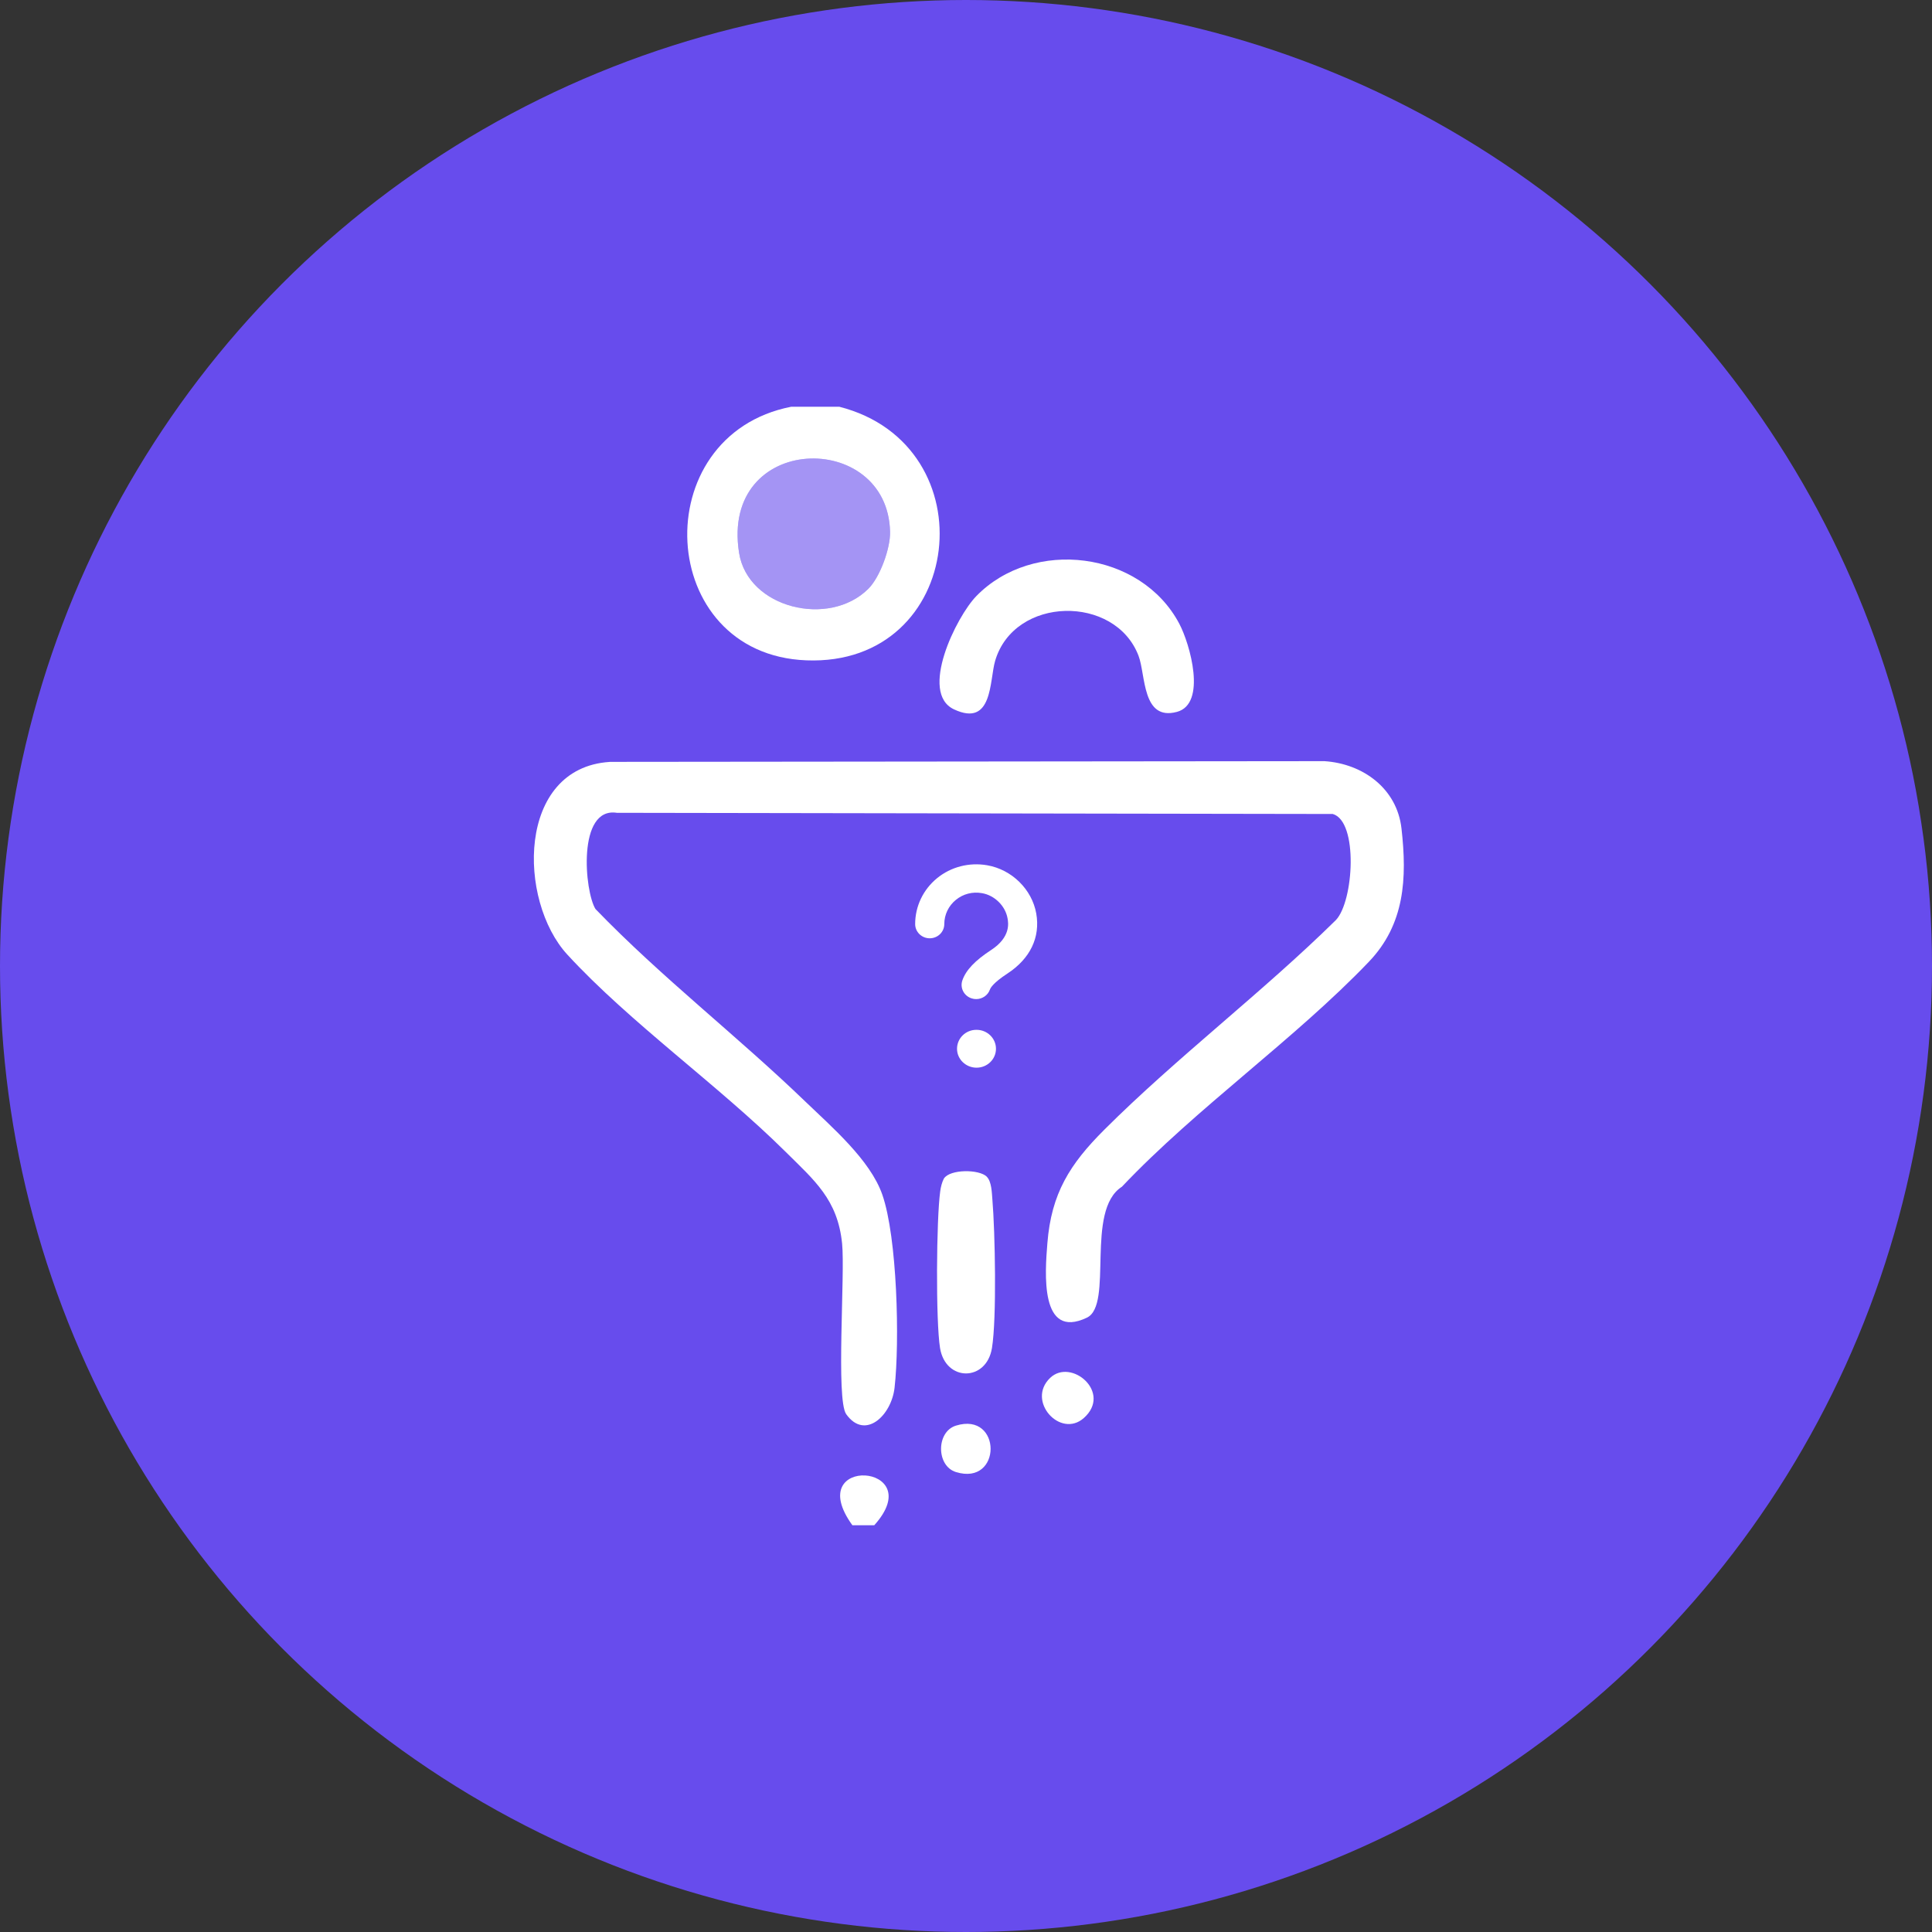
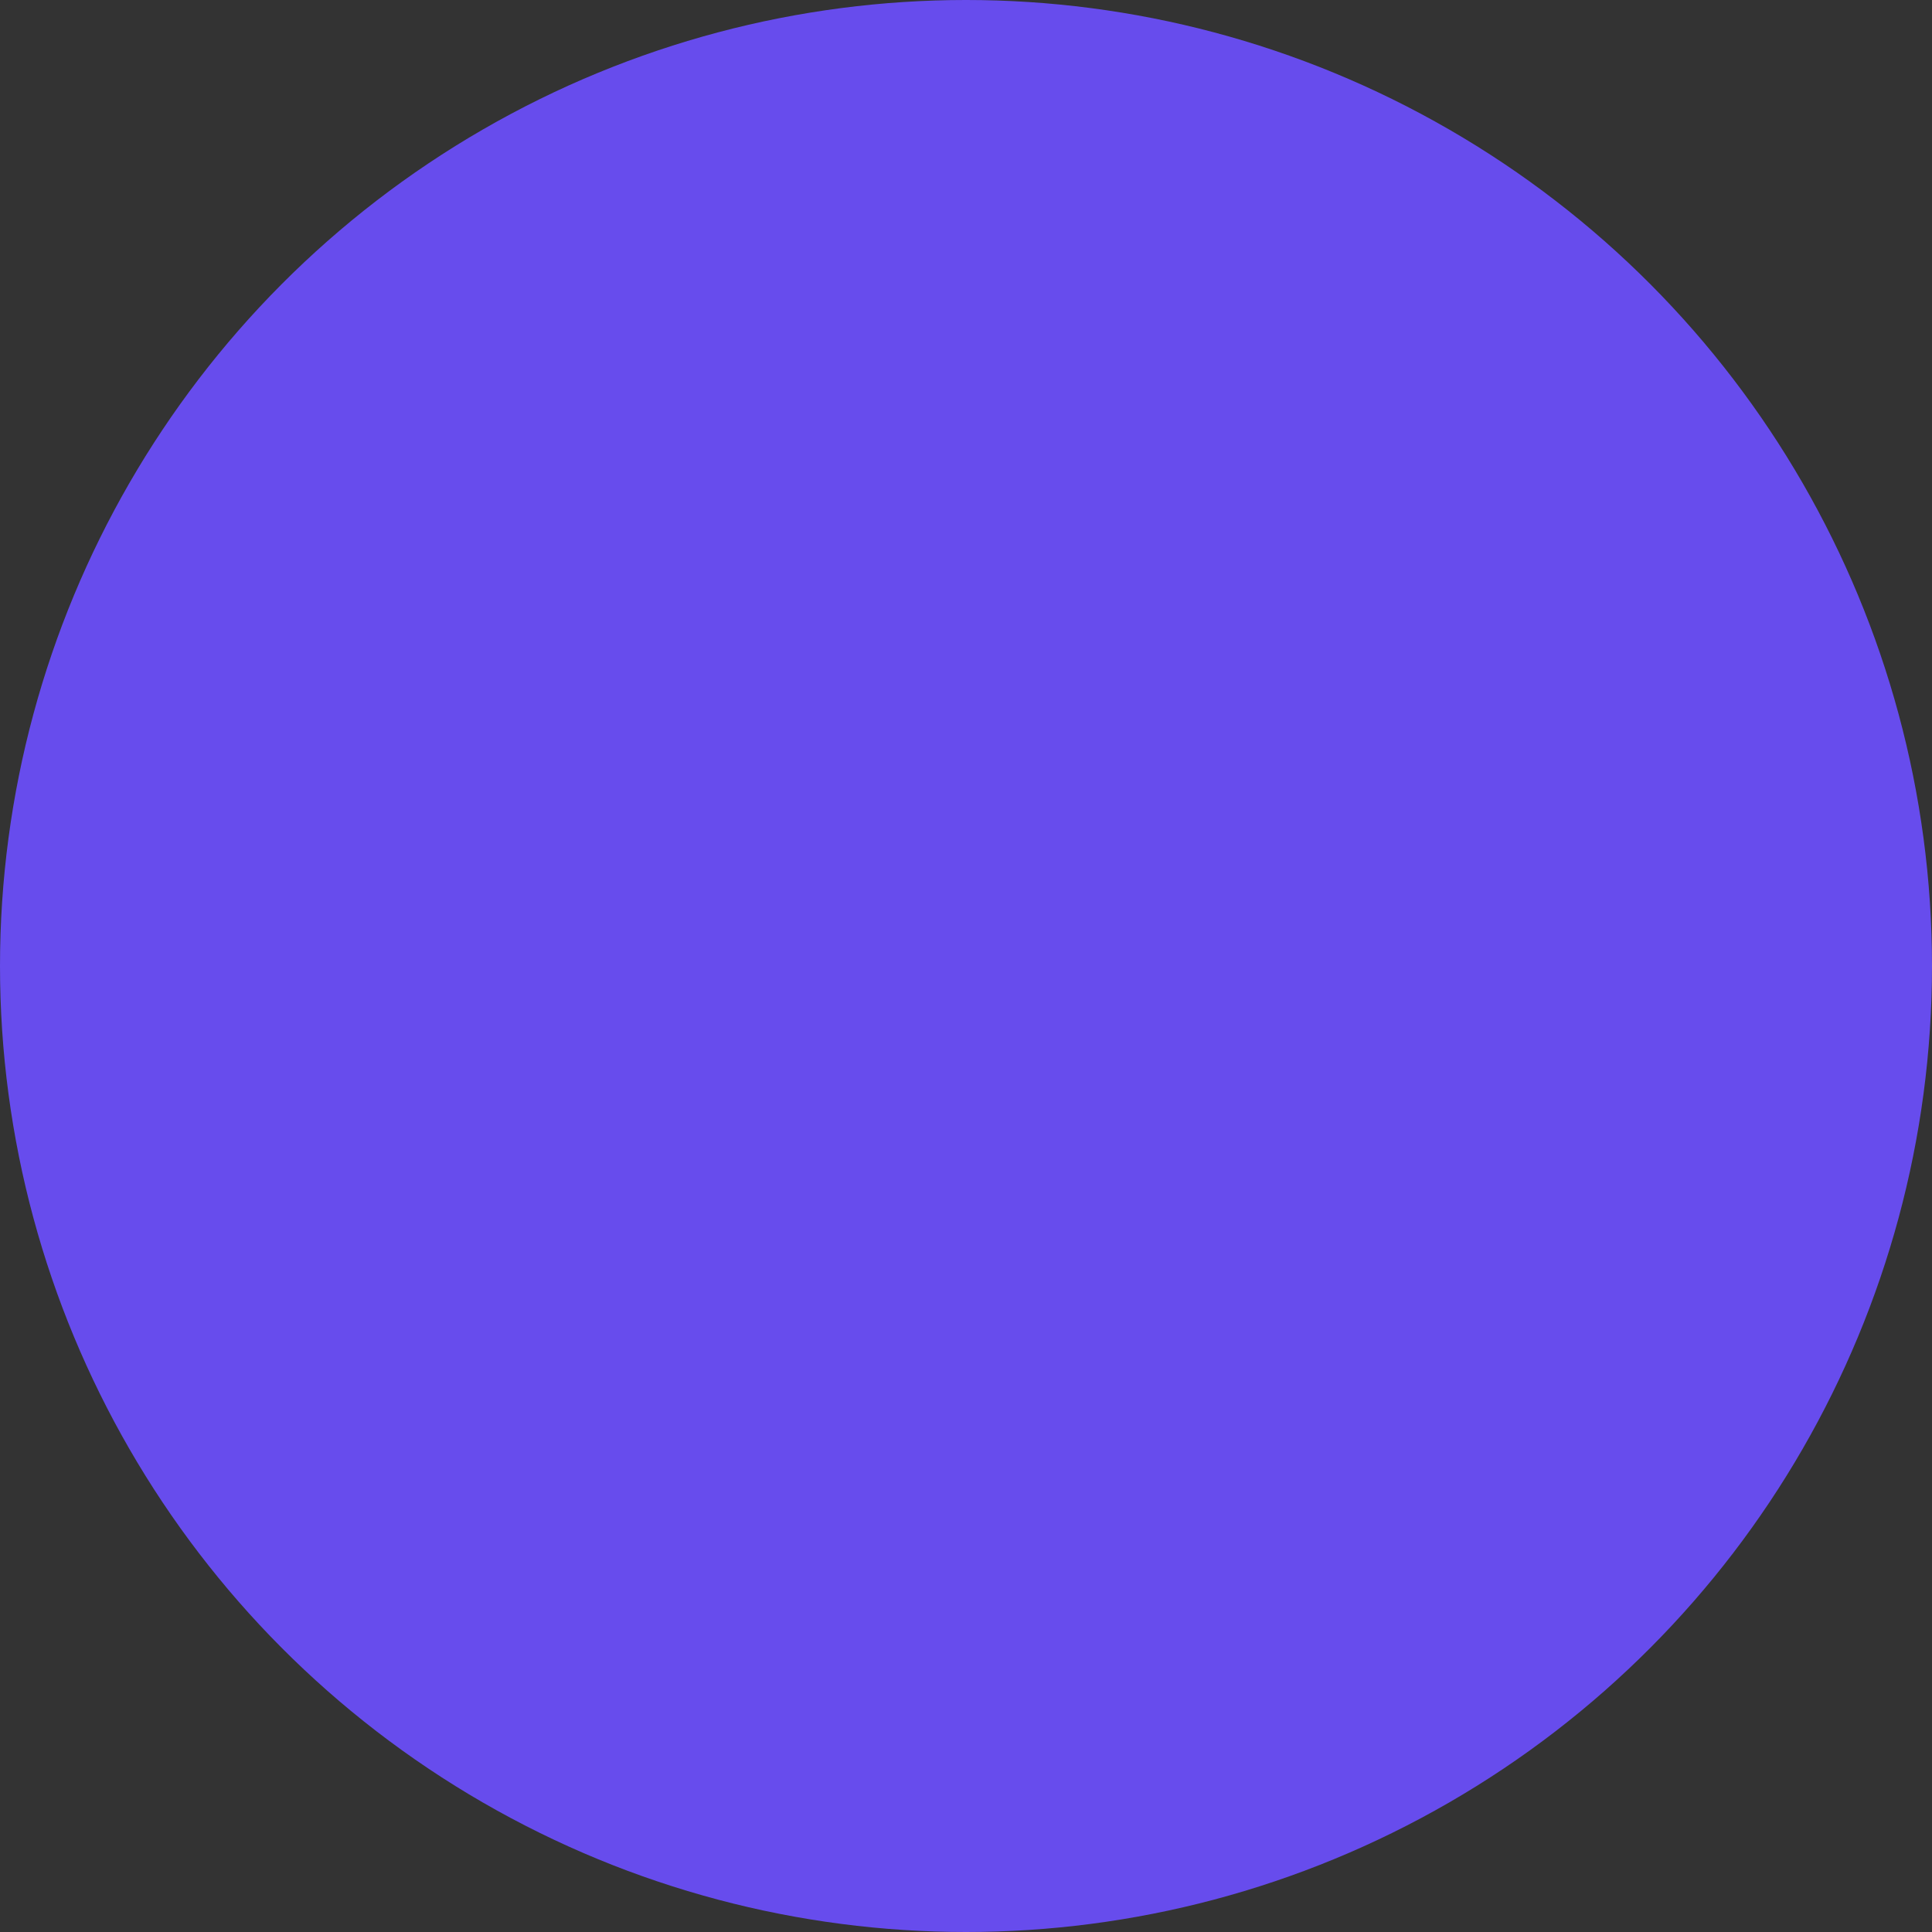
<svg xmlns="http://www.w3.org/2000/svg" width="76" height="76" viewBox="0 0 76 76" fill="none">
  <rect x="0" y="0" width="76" height="76" fill="#333333" stroke="none" />
  <circle cx="38" cy="38" r="38" fill="#674CED" />
  <g clip-path="url(#clip0_2152_2512)">
    <path d="M33.016 16C38.923 17.509 37.966 26.22 31.72 25.976C25.785 25.745 25.379 17.124 31.125 16H33.016ZM34.16 23.16C34.618 22.703 35.027 21.572 35.013 20.926C34.929 16.885 28.327 17.012 29.073 21.747C29.418 23.934 32.624 24.697 34.16 23.16Z" fill="white" />
-     <path d="M33.531 60C31.519 57.222 36.592 57.554 34.391 60H33.531Z" fill="white" />
-     <path d="M23.982 29.97L52.099 29.942C53.617 30.042 54.951 31.018 55.13 32.584C55.355 34.557 55.26 36.359 53.847 37.835C50.925 40.889 47.075 43.577 44.133 46.683C42.674 47.615 43.813 51.329 42.755 51.834C40.895 52.721 41.11 50.048 41.201 48.907C41.355 46.943 42.088 45.791 43.439 44.442C46.285 41.601 49.667 39.033 52.55 36.194C53.254 35.456 53.44 32.309 52.428 32.02L24.266 31.974C22.698 31.732 22.994 35.071 23.425 35.759C26.016 38.445 28.991 40.741 31.672 43.325C32.715 44.33 34.23 45.626 34.707 46.992C35.297 48.68 35.395 52.781 35.19 54.588C35.066 55.689 34.027 56.666 33.288 55.631C32.877 55.055 33.248 50.126 33.126 48.917C32.951 47.183 32.036 46.434 30.897 45.303C28.269 42.697 24.775 40.224 22.319 37.553C20.358 35.422 20.33 30.209 23.982 29.972V29.97Z" fill="white" />
    <path d="M38.943 38.922C38.962 38.868 39.066 38.665 39.625 38.3C40.527 37.711 40.93 36.87 40.763 35.931C40.593 34.982 39.799 34.203 38.831 34.037C38.125 33.915 37.408 34.1 36.864 34.544C36.315 34.992 36 35.651 36 36.351C36 36.66 36.257 36.91 36.573 36.91C36.89 36.91 37.146 36.66 37.146 36.351C37.146 35.982 37.312 35.635 37.601 35.399C37.889 35.164 38.255 35.068 38.632 35.135C39.126 35.22 39.547 35.635 39.634 36.122C39.667 36.305 39.767 36.864 38.987 37.372C38.355 37.785 37.995 38.164 37.857 38.566C37.756 38.858 37.918 39.175 38.219 39.273C38.279 39.293 38.34 39.302 38.401 39.302C38.639 39.302 38.862 39.155 38.943 38.922ZM39.179 41.256C39.179 40.845 38.838 40.511 38.415 40.511H38.407C37.986 40.511 37.647 40.845 37.647 41.256C37.647 41.667 37.993 42 38.415 42C38.837 42 39.179 41.667 39.179 41.256Z" fill="white" />
    <path d="M38.404 23.451C40.64 21.154 44.875 21.67 46.391 24.537C46.81 25.329 47.484 27.686 46.296 28.004C44.92 28.372 45.073 26.548 44.787 25.797C43.868 23.382 39.899 23.439 39.146 25.996C38.92 26.768 39.062 28.624 37.527 27.904C36.144 27.254 37.617 24.259 38.406 23.449L38.404 23.451Z" fill="white" />
    <path d="M38.818 46.291C39.009 46.48 39.016 46.922 39.038 47.188C39.145 48.453 39.212 51.862 39.021 53.029C38.804 54.361 37.196 54.359 36.979 53.029C36.807 51.977 36.833 47.952 36.986 46.86C37.01 46.688 37.051 46.52 37.129 46.363C37.366 45.987 38.517 45.989 38.82 46.289L38.818 46.291Z" fill="white" />
    <path d="M41.31 54.203C42.14 53.409 43.761 54.782 42.634 55.782C41.714 56.599 40.36 55.11 41.31 54.203Z" fill="white" />
-     <path d="M37.605 56.08C39.421 55.519 39.423 58.467 37.605 57.907C36.826 57.668 36.821 56.322 37.605 56.08Z" fill="white" />
-     <path d="M34.16 23.16C32.624 24.697 29.418 23.934 29.073 21.747C28.325 17.012 34.929 16.885 35.013 20.926C35.027 21.572 34.618 22.703 34.16 23.16Z" fill="white" fill-opacity="0.4" />
  </g>
  <defs>
    <clipPath id="clip0_2152_2512">
-       <rect width="44" height="44" fill="white" transform="translate(16 16)" />
-     </clipPath>
+       </clipPath>
  </defs>
</svg>